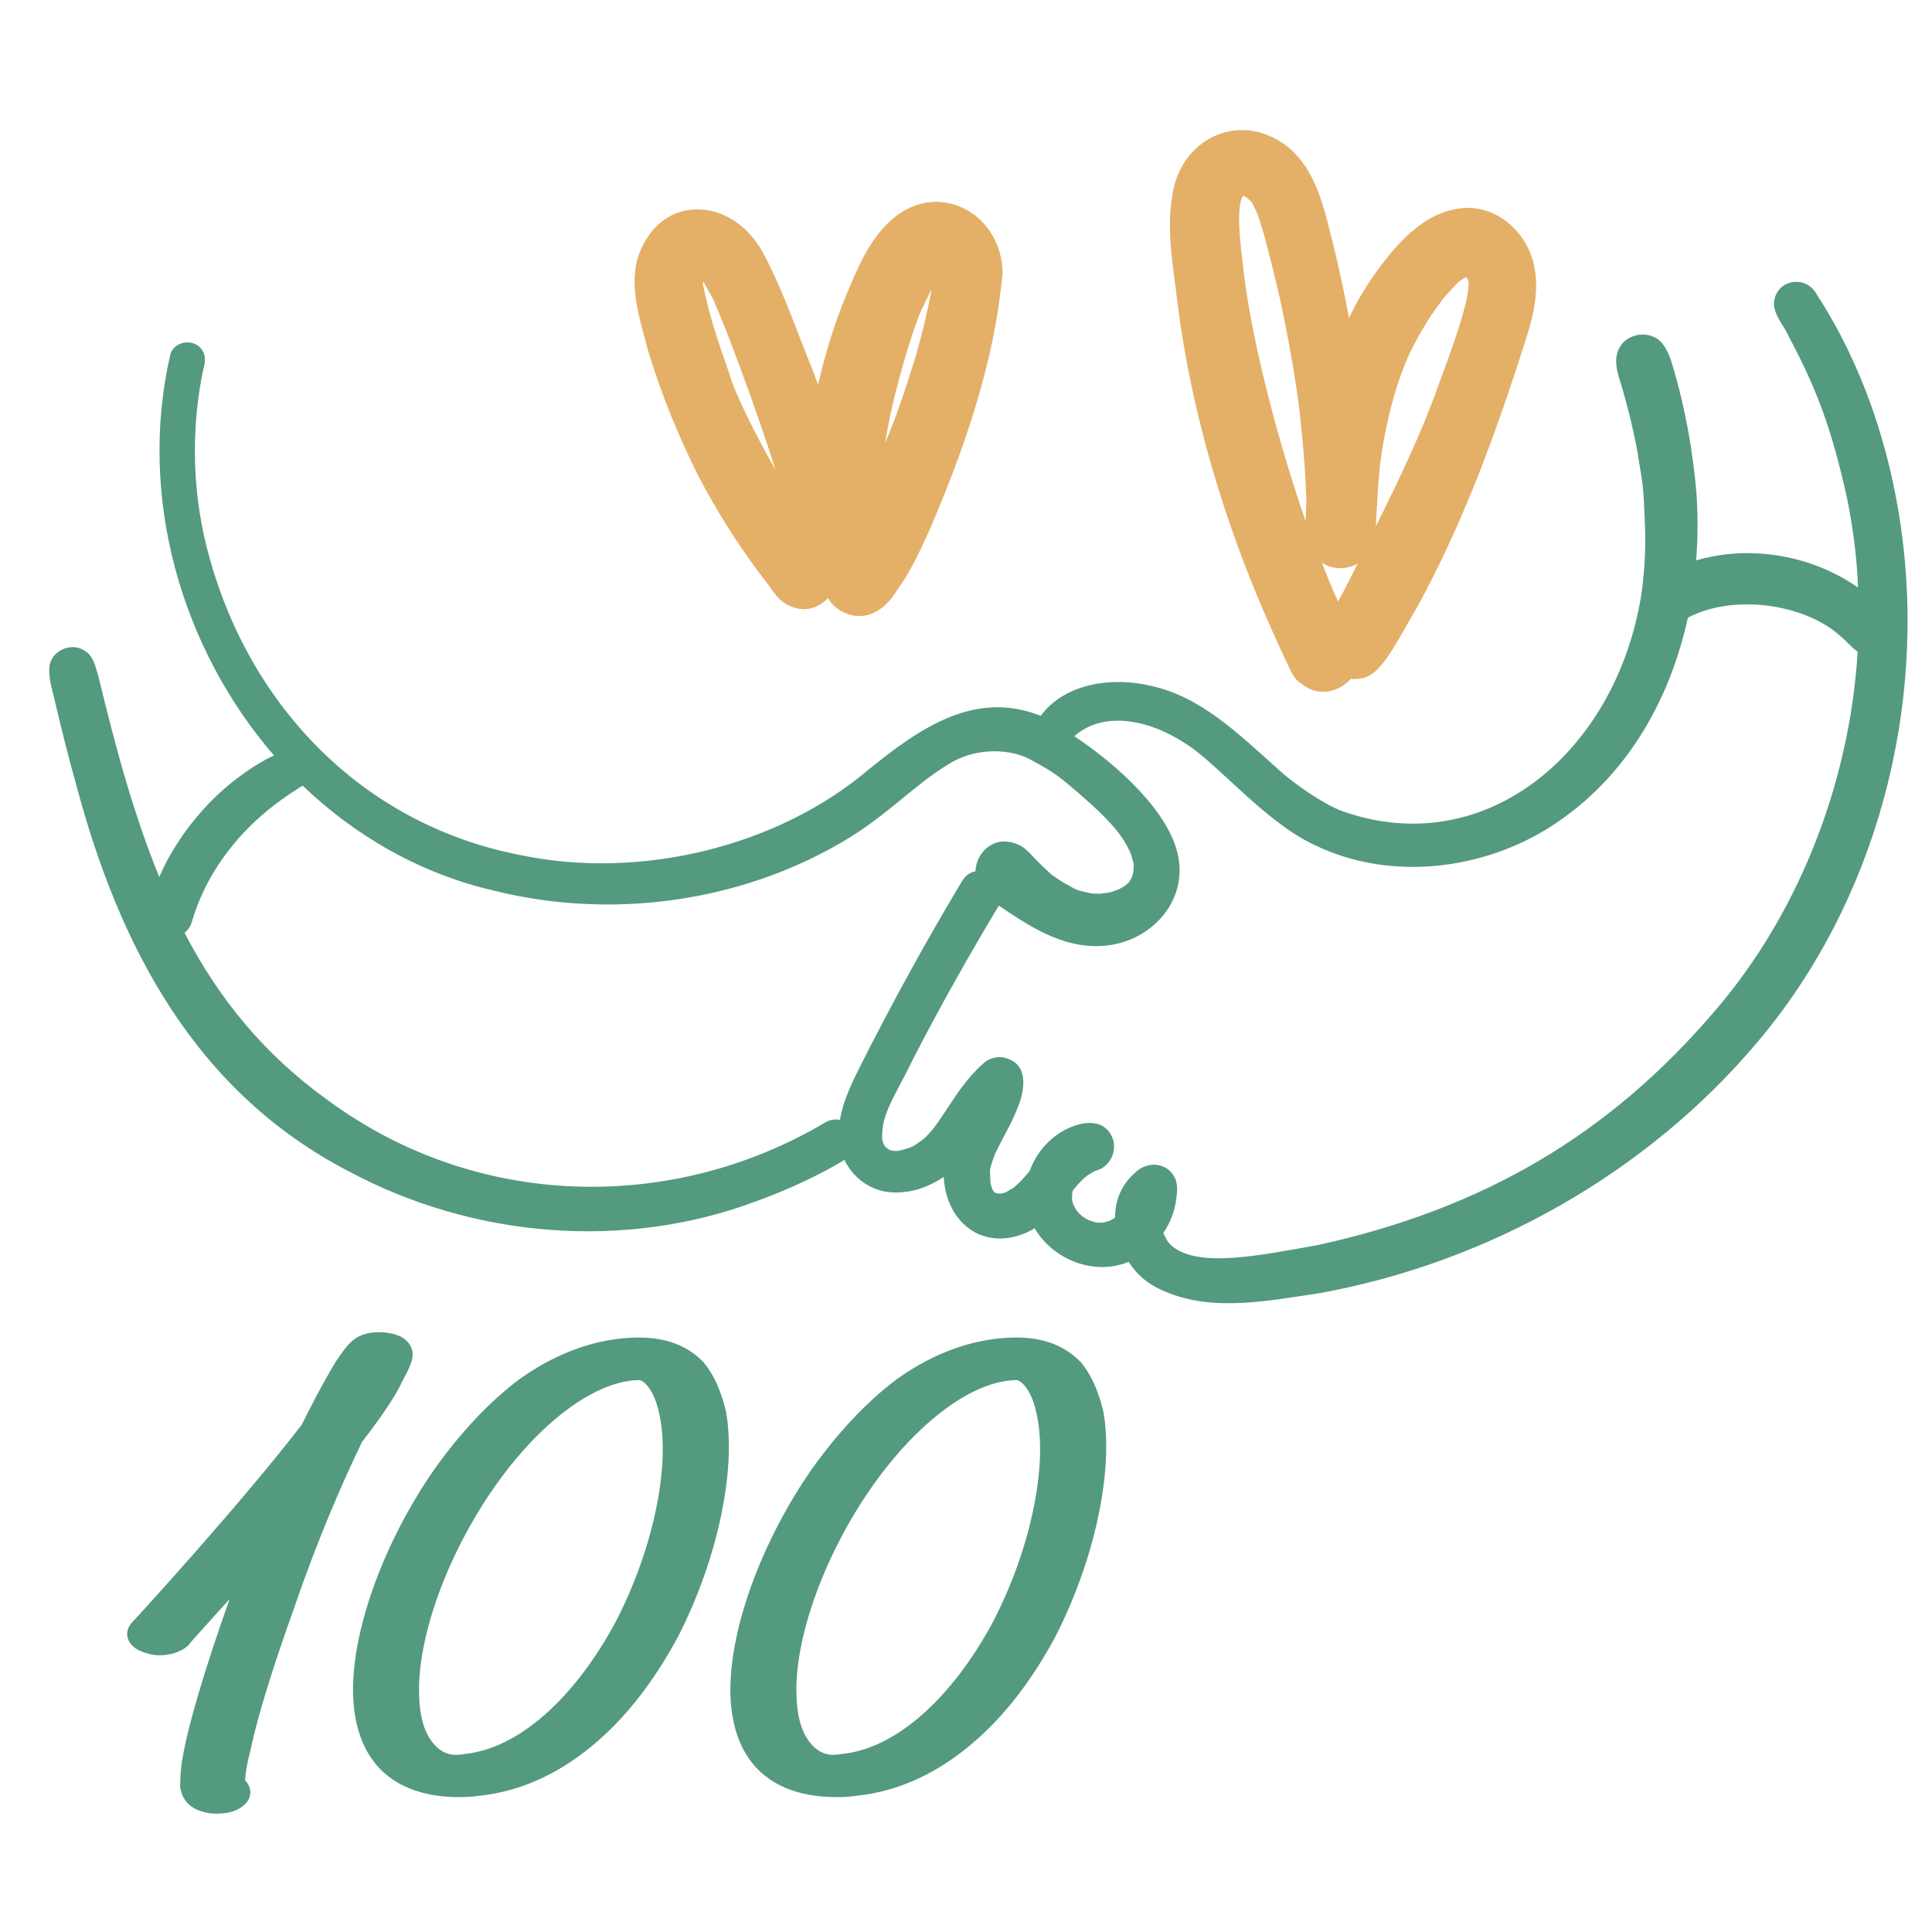
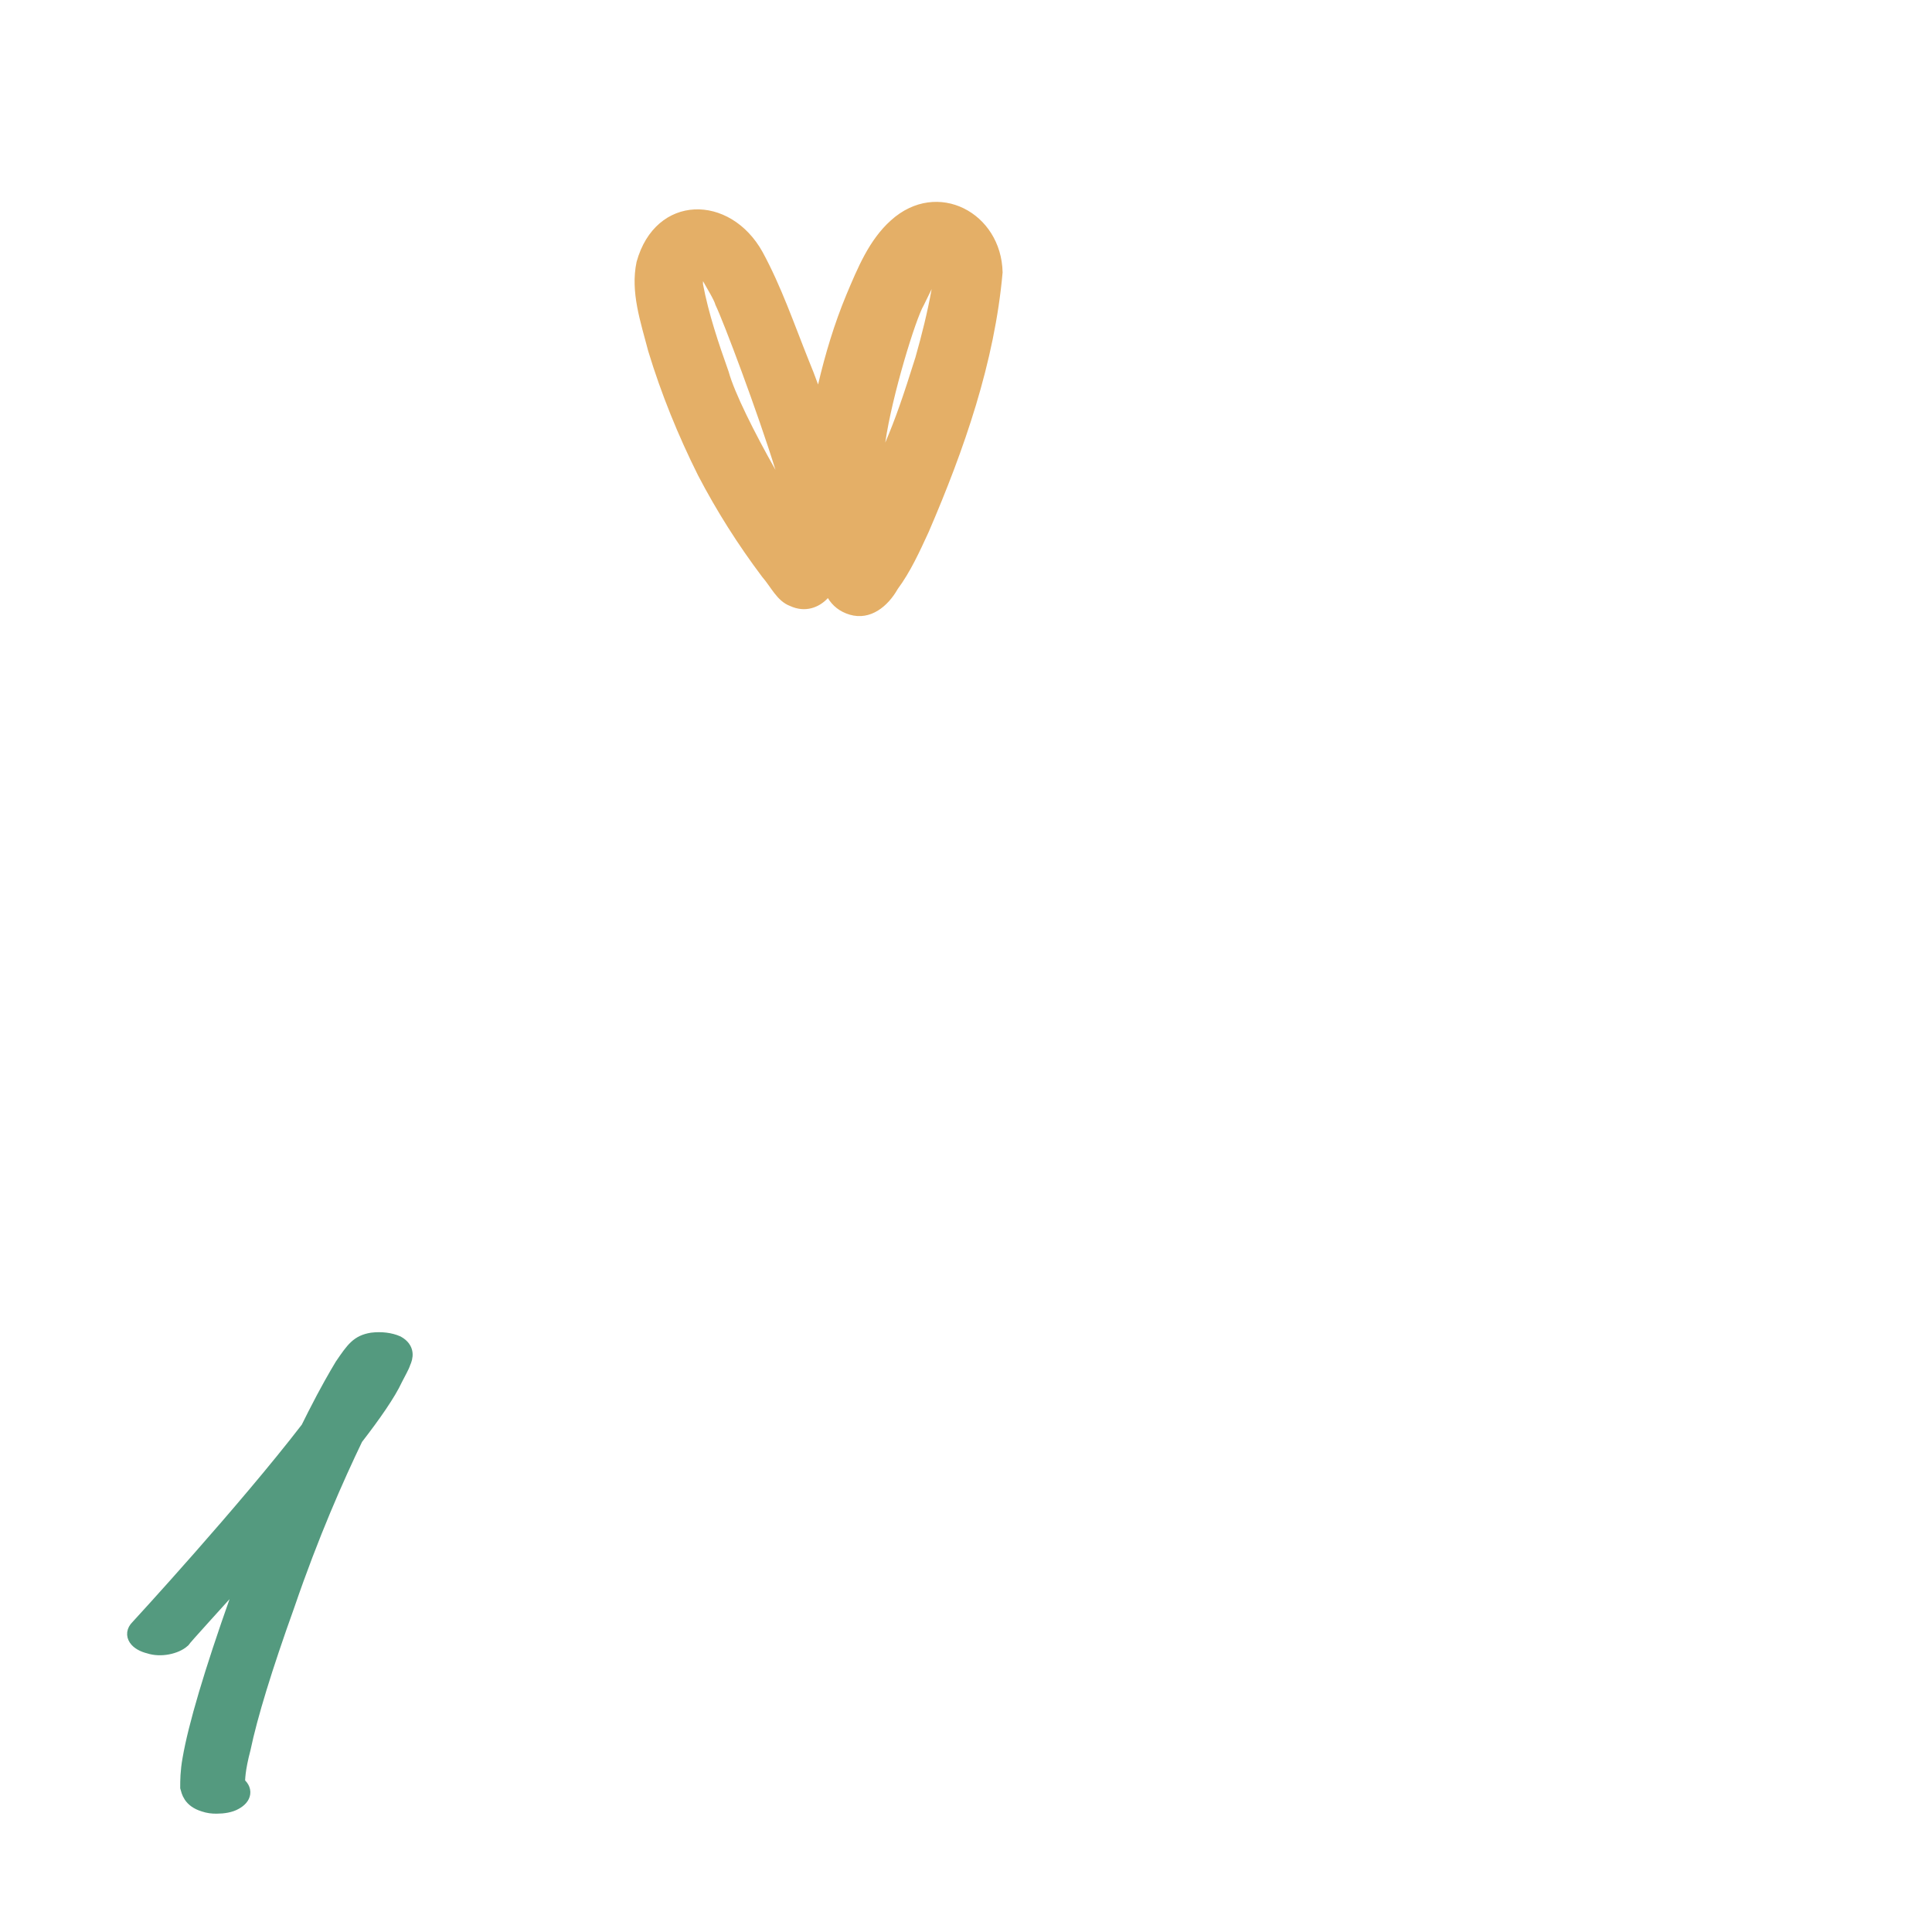
<svg xmlns="http://www.w3.org/2000/svg" version="1.1" x="0px" y="0px" viewBox="0 0 512 512" style="enable-background:new 0 0 512 512;" xml:space="preserve">
  <style type="text/css">
	.st0{fill:#549A7F;}
	.st1{fill:none;}
	.st2{fill:#FFFFFF;}
	.st3{fill:#FFFFFF;stroke:#FFFFFF;stroke-width:6.756;stroke-miterlimit:10;}
	.st4{fill:#FFFFFF;stroke:#FFFFFF;stroke-width:1.238;stroke-miterlimit:10;}
	.st5{fill:#E4AF67;}
	.st6{fill:#E4AF67;stroke:#E4AF67;stroke-width:1.097;stroke-miterlimit:10;}
	.st7{fill:#549A7F;stroke:#549A7F;stroke-miterlimit:10;}
	.st8{fill:#549A7F;stroke:#549A7F;stroke-width:2.436;stroke-miterlimit:10;}
	.st9{fill:#549A7F;stroke:#549A7F;stroke-width:2.669;stroke-miterlimit:10;}
	.st10{fill:#549A7F;stroke:#549A7F;stroke-width:4.287;stroke-miterlimit:10;}
</style>
  <g id="Voix2">
</g>
  <g id="Voix">
</g>
  <g id="Durée">
</g>
  <g id="Horaire">
</g>
  <g id="Thèmes">
</g>
  <g id="Langues">
</g>
  <g id="_x32_10_séances_00000143610828756187506080000017642656148497062559_">
</g>
  <g id="_x32_10_séances__x23_2">
</g>
  <g id="_x32__ans_guarantie_00000002345569456929771890000010119329149807996809_">
</g>
  <g id="Paiment_sécurisé">
</g>
  <g id="Expets_meditation">
</g>
  <g id="Livraison_gratuite">
    <g>
-       <rect x="0" class="st1" width="512" height="512" />
-     </g>
+       </g>
  </g>
  <g id="_x31_00_jours">
    <g>
      <path class="st10" d="M54.1,478c-3.6-1.1-3.9-3.4-4.2-4.4c0-1.6,0-4.1,0.6-7.4c1.5-8.7,5.7-22.9,12.6-42.4l3.6-9.7    c-9.9,11-17.8,19.6-18.4,20.5c-1.8,1.6-5.7,2.5-8.7,1.5c-3.3-0.8-4.8-2.9-3-4.7c0.3-0.3,28.6-31.1,45.2-52.7l1.8-3.6    c3.3-6.5,5.7-10.6,7.2-13.1c3-4.4,4.2-6.1,7.8-6.7c2.4-0.3,4.8,0,6.6,0.8c2.7,1.5,2.1,3.6,1.5,4.9c-0.3,1-1.2,2.5-2.1,4.3    c-1.8,3.9-5.7,9.5-10.5,15.7c-5.1,10.6-11.7,25.5-18.1,44.2c-6,16.7-9.9,29.5-11.7,38.1c-1.5,5.7-1.5,8.3-1.5,9.5    c2.1,1.5,1.8,3.4-0.6,4.7c-1.2,0.7-3,1-4.8,1C56.2,478.5,55.3,478.4,54.1,478z" />
-       <path class="st10" d="M100.8,465.6c-3.3-4.3-5.1-10.3-5.1-17.8c0-16.4,8.4-38.8,21.1-57.1c6.9-9.7,14.5-17.8,22.3-23.6    c9.9-7,20.2-10.5,30.4-10.5c4.5,0,10.8,1,15.4,5.9c2.4,2.9,4.2,7,5.4,12c2.7,15.2-2.4,38.6-12.6,58.4    c-5.7,10.6-12.6,19.8-20.5,26.7c-9.3,8.2-19.6,13.1-30.7,14.2c-1.8,0.3-3.6,0.3-5.1,0.3C114.9,474.1,106.2,472.6,100.8,465.6z     M123.7,466.9c14.8-1.6,30.1-15.2,41.3-36c9.9-19,14.8-41.4,12-55.7c-1.5-8.5-5.4-11.6-7.5-11.6c-12.3,0-27.7,11.3-40.4,29.5    c-12.3,17.7-20.2,39.1-20.2,54.7c0,6.5,1.2,11.6,3.9,15.1c3.3,4.3,6.9,4.3,8.4,4.3C121.9,467.1,122.8,467.1,123.7,466.9z" />
-       <path class="st10" d="M200.8,465.6c-3.3-4.3-5.1-10.3-5.1-17.8c0-16.4,8.4-38.8,21.1-57.1c6.9-9.7,14.5-17.8,22.3-23.6    c9.9-7,20.2-10.5,30.4-10.5c4.5,0,10.8,1,15.4,5.9c2.4,2.9,4.2,7,5.4,12c2.7,15.2-2.4,38.6-12.6,58.4    c-5.7,10.6-12.6,19.8-20.5,26.7c-9.3,8.2-19.6,13.1-30.7,14.2c-1.8,0.3-3.6,0.3-5.1,0.3C214.9,474.1,206.2,472.6,200.8,465.6z     M223.7,466.9c14.8-1.6,30.1-15.2,41.3-36c9.9-19,14.8-41.4,12-55.7c-1.5-8.5-5.4-11.6-7.5-11.6c-12.3,0-27.7,11.3-40.4,29.5    c-12.3,17.7-20.2,39.1-20.2,54.7c0,6.5,1.2,11.6,3.9,15.1c3.3,4.3,6.9,4.3,8.4,4.3C221.8,467.1,222.8,467.1,223.7,466.9z" />
    </g>
-     <path class="st0" d="M92.4,310.4c33,17.7,73.3,21.1,108.4,7.8c7.1-2.6,14-5.7,20.6-9.4c0.8-0.5,1.6-0.9,2.4-1.4   c2.3,4.9,7.3,8.5,13,8.6c4.9,0.2,9.4-1.5,13.3-4.1c0.3,5.9,2.9,11.7,8.3,14.7c5.1,2.7,11,1.8,15.8-1.1c4.8,8.3,15.8,12.7,24.9,8.9   c1.8,2.8,4.2,5.1,7,6.6c13.4,7.2,29.3,3.8,43.6,1.7c44.7-8.1,86.8-31.8,116.1-66.6c31.4-37.2,44.8-88.2,38-136.2   c-3.1-21.8-10.3-43.3-22.3-61.8c-2.9-5.6-11.2-4-11.4,2.5c0.2,3.3,2.8,5.8,4,8.7c7.6,14.2,11.5,25.1,15.4,42.8   c1.6,7.9,2.6,15.7,2.9,23.6c-7.6-5.3-16.7-8.4-25.9-9c-5.7-0.4-11.5,0.2-17,1.8c0.6-7.8,0.5-15.7-0.5-23.4c-1-8.6-2.6-17-4.9-25.3   c-0.9-2.9-1.5-6-3.3-8.4c-2.7-4-9.3-3.5-11.6,0.7c-2.2,4,0.2,8.4,1.2,12.5c1.3,4.7,2.5,9.5,3.4,14.4c1.5,9.5,1.7,7.9,2.2,22.1   c0.1,5-0.2,9.9-0.8,14.9c-5.9,42.1-40.7,72.6-79.4,59c-4.4-1.6-12.5-6.8-17.9-11.9c-9.7-8.6-19.6-18.4-32.7-21.3   c-10.1-2.5-22.9-0.9-29.4,7.9c-17.4-6.9-31.9,3.1-45.8,14.4c-23.9,20.2-60.2,29.2-92.1,22.5c-41.3-8-71.2-38.8-82.3-78.5   c-4.7-16.5-5-33.6-2-48.9c0.4-2,1.3-4.2,0.1-6.2c-1.9-3.5-7.7-2.8-8.6,1.1c-8.6,37.6,2.9,77.6,27.5,106.1c-2.1,1-4.1,2.1-6,3.4   c-9.5,6.2-17.3,15-22.6,25c-0.6,1.2-1.2,2.5-1.8,3.8c-6.5-15.9-11.4-33.5-16.1-53.1c-0.8-2.6-1.3-5.6-3.9-7c-3.3-2-8-0.1-9,3.7   c-0.6,3.5,0.8,7.1,1.5,10.5c1.7,7.2,3.5,14.3,5.5,21.5C31.6,250.8,51.7,289.3,92.4,310.4z M314.7,197.4   c8.2,5.3,20.6,20.4,33.6,26.5c20.9,10.2,47.1,6.5,65.7-6.9c17.9-12.7,28.7-32.2,33.3-53.3c12.3-6.5,31-3.5,40.1,4.6   c1.7,1.3,3.1,3.2,4.9,4.4c-2.2,36.3-16.6,70.4-37.5,94.8c-28.6,33.7-62.3,52.9-105.3,62.4c-16,2.9-31.8,6.1-38.8,0.4   c-0.9-0.9-1-0.6-2.4-3.5c0,0,0-0.1,0-0.1c1.7-2.4,2.8-5.2,3.3-8.1c0.3-2.3,0.8-4.8-0.5-6.9c-2.2-3.9-7.5-3.9-10.4-0.8   c-3.6,3.1-5.2,7.4-5.2,11.8c-0.4,0.3-0.9,0.5-1.4,0.8c-0.4,0.1-1,0.3-1.6,0.5c0,0-0.1,0-0.1,0c-1.7,0-1.5,0.2-4-0.7   c-0.5-0.3-1.1-0.6-1.5-0.9c-0.6-0.5-1.1-1-1.6-1.6c-0.3-0.5-0.6-1-0.8-1.5c-0.2-0.4-0.3-0.9-0.4-1.3c0-0.9,0-1.7,0.2-2.5   c0.7-0.8,1.3-1.6,2.1-2.4c0.4-0.4,1-1,1.5-1.4c0.7-0.5,1.4-0.9,2.1-1.3c0.2-0.1,0.3-0.1,0.5-0.2c0,0,0,0,0,0c0,0,0,0,0,0   c4-1,6-6,3.9-9.5c-2.6-4.6-8.4-3.3-12.3-1.2c-4.3,2.3-7.6,6.3-9.2,10.8c-1.3,1.6-2.7,3.1-4.2,4.4c-0.8,0.5-1.7,1-2.2,1.3   c-0.4,0.1-0.8,0.2-1.1,0.3c-0.3,0-0.6,0-0.9,0c-0.1,0-0.3-0.1-0.5-0.1c-0.1-0.1-0.3-0.1-0.4-0.2c-0.2-0.2-0.4-0.4-0.5-0.6   c-0.1-0.1-0.1-0.2-0.1-0.2c-0.2-0.6-0.4-1.1-0.5-1.7c-0.2-4.7-0.4-2.9,1.1-7.5c1.9-4.1,4.3-7.9,5.9-12c1.9-4.3,3.3-11.2-2.1-13.3   c-2.3-1.1-5.2-0.5-7,1.3c-7.7,6.9-10.9,16.2-16.2,20.3c-1.6,0.8-1.2,1.6-6.2,2.7c-0.4,0-0.8,0-1.2,0c0,0,0,0,0,0   c-0.3-0.1-0.6-0.1-0.9-0.2c-0.3-0.1-0.5-0.3-0.7-0.4c-0.2-0.2-0.4-0.3-0.6-0.5c-0.2-0.3-0.4-0.6-0.5-0.9c0-0.2-0.1-0.3-0.2-0.6   c0-0.2-0.1-0.3-0.1-0.4c-0.4-6.8,3.4-11.4,8.2-21.4c7.1-13.8,14.7-27.3,22.7-40.6c8.1,5.5,16.8,11.2,27,10.7   c12.8-0.5,23.6-11.7,20.3-24.8c-2.8-11.4-16.3-23.5-27.3-30.8C291.9,188.7,303.7,190,314.7,197.4z M50.9,244.1   c4.2-14.2,14.2-26.4,27.6-34.8c0.5-0.4,1.1-0.7,1.7-1.1c14,13.4,31.3,23.4,51,27.9c30.8,7.6,64.5,3.1,91.9-12.9   c12-7,19-15.1,28.3-20.7c6.9-4.4,16-4.2,21.5-1.3c6.9,3.7,8,4.8,12.5,8.6c3.9,3.4,7.9,6.9,11.1,11c0.5,0.7,1.3,1.8,1.6,2.4   c0.5,0.7,1.5,2.8,1.6,3.1c0.3,0.9,0.5,1.9,0.7,2.5c0.3,4.7-1.8,6.2-5.6,7.5c-0.6,0.2-1.3,0.3-2,0.4c-0.2,0-0.5,0-0.8,0.1   c-0.7,0.1-1.8,0-2.6,0c-5.3-1.2-3.2-0.6-7.6-2.9c-4.5-3.1-1.7-0.8-6.1-4.9c-2-1.8-3.6-4.4-6.2-5.3c-6.1-2.5-10.8,2.2-11,7.2   c-1.4,0.3-2.7,1.1-3.6,2.7c-9.6,16-18.6,32.4-27,49.1c-2.2,4.4-4.5,9.1-5.3,14.1c-1.2-0.3-2.6-0.1-3.8,0.6   c-40.5,24.1-92.3,23.2-131.6-5.6c-17.1-12.2-29.2-27.1-38.3-44.6C49.9,246.4,50.6,245.4,50.9,244.1z" />
    <path class="st5" d="M185,126c4.9,9.4,10.6,18.4,17,26.9c2.3,2.6,3.9,6.4,7.4,7.7c3.9,1.8,7.6,0.5,10-2.1c1.2,2,3.1,3.6,5.8,4.4   c5.5,1.6,10.1-2.2,12.7-6.8c3.4-4.6,5.8-9.9,8.2-15.1c9.4-21.8,17.5-45,19.6-68.8c-0.3-15.8-17.3-24.9-29.6-13.8   c-5.8,5.2-8.8,12.6-11.8,19.7c-3.2,7.7-5.6,15.7-7.5,23.8c-0.8-2.2-1.6-4.3-2.4-6.2c-3.9-9.7-7.3-19.7-12.3-28.9   c-8.6-15.5-28.4-15.5-33.4,2.6c-1.7,8,1.1,16,3.1,23.7C175.2,104.3,179.7,115.4,185,126z M244.8,80.9c1-2,1.6-3.3,2.1-4.3   c-1.1,6.1-2.6,12.1-4.3,18.1c-3.2,10.2-5.3,16.3-8,22.6C236.4,104.8,242.7,84.4,244.8,80.9z M189.6,80.8   c2.1,4.3,11.2,28.5,15.9,43.7c-5.6-9.9-10.9-20.5-12.4-26c-2.7-7.6-5.3-15.3-6.8-23.2c0-0.3,0-0.6,0-0.8   C187.1,76,189.3,79.5,189.6,80.8z" />
-     <path class="st5" d="M321.1,123.6c4,13.8,8.9,27.3,14.7,40.5c2.1,4.8,4.3,9.6,6.6,14.4c0.6,1.1,1.4,2,2.5,2.7   c4.5,3.7,9.9,2.2,13.1-1.3c1.8,0.2,3.7-0.1,5.3-1.1c4-2.6,7.2-9.3,12.2-17.8c12.2-22.2,20.9-46.1,28.6-70.2   c2.1-6.6,4-13.6,2.4-20.6c-1.8-8.4-9.3-15.4-18.1-15.1c-10.2,0.5-17.5,8.6-23.2,16.3c-3,4.1-5.6,8.4-7.7,12.9   c-1.4-7.4-2.9-14.7-4.8-21.9c-2.3-9.5-5.1-20.3-14.3-25.4c-12.3-6.9-25.8,1.1-27.7,14.7c-1.7,9.6,0.3,19.3,1.4,28.9   C313.9,95,317,109.4,321.1,123.6z M364.8,136.1c0.2-3.6,0.4-7.2,0.7-10.7c0.5-5.6,2.4-17.9,6.9-29.1c1.9-4.5,4.3-8.8,7-12.9   c0.8-1.2,1.7-2.4,2.5-3.5c0.2-0.2,0.3-0.4,0.5-0.7c4.5-5,3.7-4.3,6.2-5.8c0.1,0.2,0.3,0.5,0.4,0.7c0.1,0.3,0.2,0.6,0.2,0.8   c0.1,5.9-5.3,19.8-9.2,30.5c-3.6,9.7-9.1,21.5-15.4,34.1C364.7,138.4,364.7,137.3,364.8,136.1z M359.8,149.4   c-0.9,1.8-1.8,3.5-2.7,5.3c-0.8,1.6-1.6,3.1-2.5,4.7c-1.5-3.2-2.9-6.7-4.3-10.3C353.1,151,356.8,151,359.8,149.4z M329.4,51.9   C329.5,51.8,329.5,51.8,329.4,51.9c0.2,0,0.3,0.1,0.4,0.1c0.2,0.1,0.4,0.2,0.6,0.4c1.5,1.3,0.9,0.3,2.7,3.9   c2.2,6.2,3.6,12.6,5.2,19c3,12.4,5.8,29.7,6.3,35.6c0.8,7.3,1.4,14.7,1.6,22c-0.1,1.7-0.1,3.4-0.2,5.2c-8.2-23.6-14.9-51-16.6-67.8   C327.8,58.2,328.3,53.8,329.4,51.9z" />
  </g>
  <g id="Sans_ondes">
</g>
</svg>